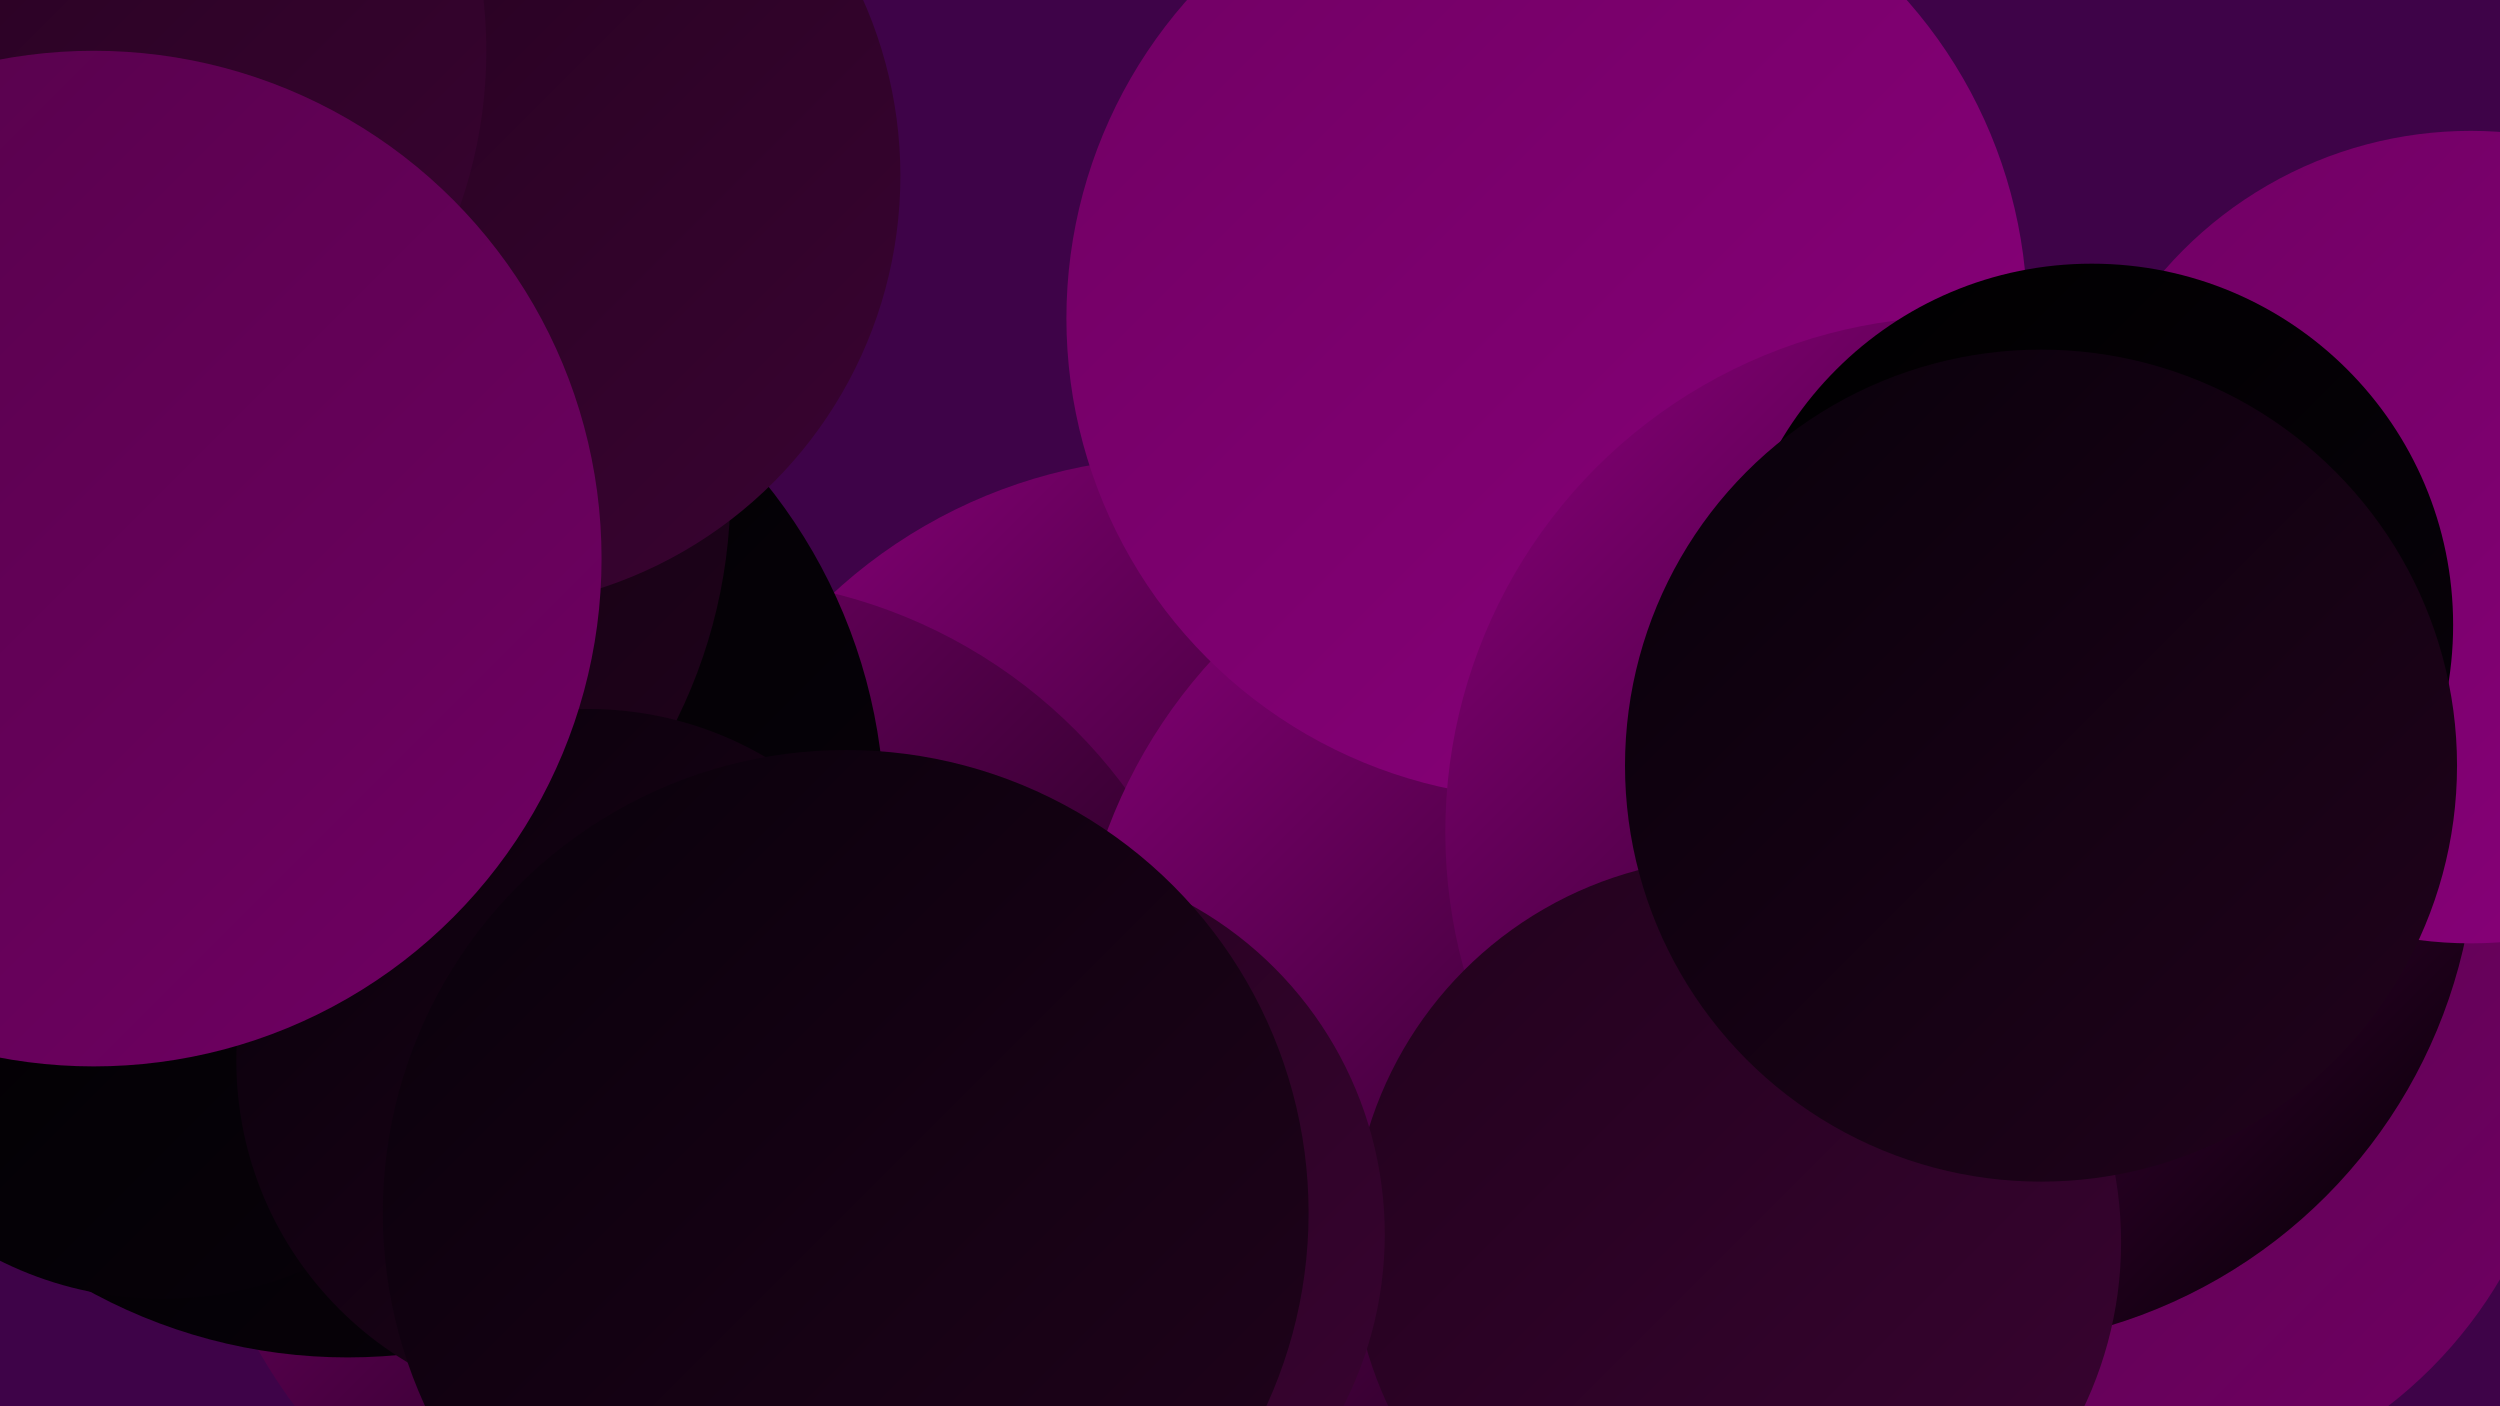
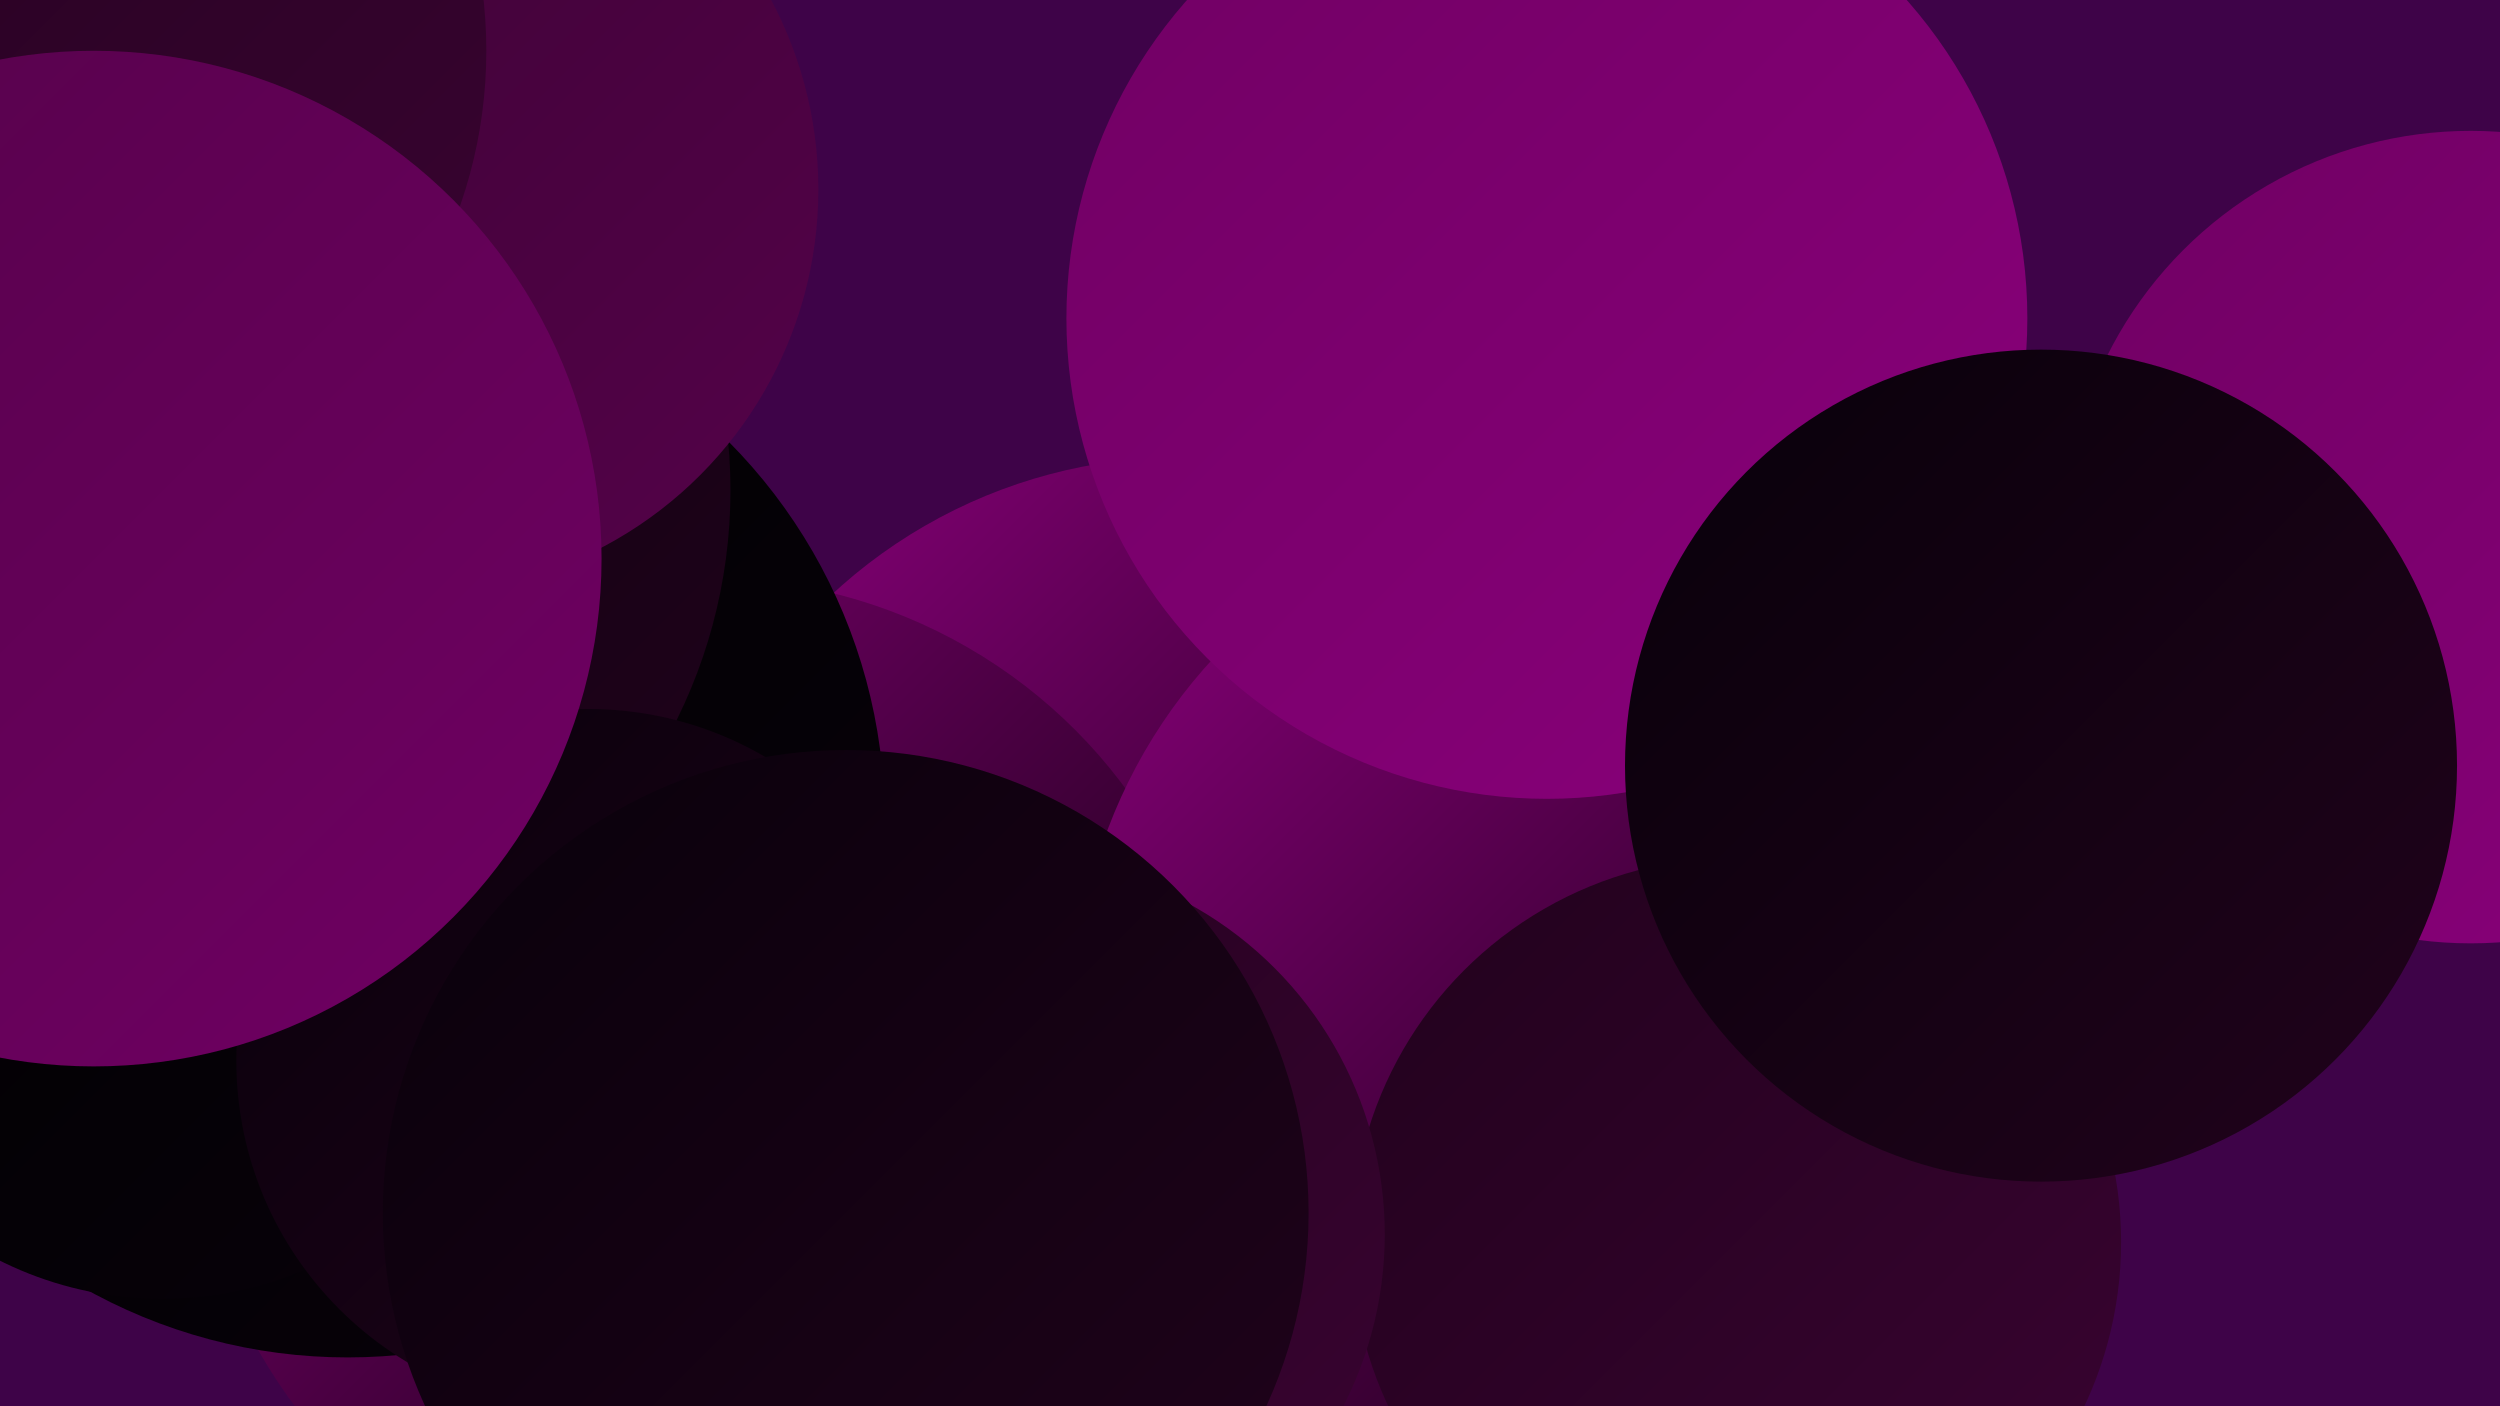
<svg xmlns="http://www.w3.org/2000/svg" width="1280" height="720">
  <defs>
    <linearGradient id="grad0" x1="0%" y1="0%" x2="100%" y2="100%">
      <stop offset="0%" style="stop-color:#000000;stop-opacity:1" />
      <stop offset="100%" style="stop-color:#08010a;stop-opacity:1" />
    </linearGradient>
    <linearGradient id="grad1" x1="0%" y1="0%" x2="100%" y2="100%">
      <stop offset="0%" style="stop-color:#08010a;stop-opacity:1" />
      <stop offset="100%" style="stop-color:#21021c;stop-opacity:1" />
    </linearGradient>
    <linearGradient id="grad2" x1="0%" y1="0%" x2="100%" y2="100%">
      <stop offset="0%" style="stop-color:#21021c;stop-opacity:1" />
      <stop offset="100%" style="stop-color:#3a0332;stop-opacity:1" />
    </linearGradient>
    <linearGradient id="grad3" x1="0%" y1="0%" x2="100%" y2="100%">
      <stop offset="0%" style="stop-color:#3a0332;stop-opacity:1" />
      <stop offset="100%" style="stop-color:#55024a;stop-opacity:1" />
    </linearGradient>
    <linearGradient id="grad4" x1="0%" y1="0%" x2="100%" y2="100%">
      <stop offset="0%" style="stop-color:#55024a;stop-opacity:1" />
      <stop offset="100%" style="stop-color:#700063;stop-opacity:1" />
    </linearGradient>
    <linearGradient id="grad5" x1="0%" y1="0%" x2="100%" y2="100%">
      <stop offset="0%" style="stop-color:#700063;stop-opacity:1" />
      <stop offset="100%" style="stop-color:#8a007b;stop-opacity:1" />
    </linearGradient>
    <linearGradient id="grad6" x1="0%" y1="0%" x2="100%" y2="100%">
      <stop offset="0%" style="stop-color:#8a007b;stop-opacity:1" />
      <stop offset="100%" style="stop-color:#000000;stop-opacity:1" />
    </linearGradient>
  </defs>
  <rect width="1280" height="720" fill="#3e0348" />
  <circle cx="605" cy="497" r="263" fill="url(#grad6)" />
  <circle cx="363" cy="561" r="265" fill="url(#grad6)" />
  <circle cx="178" cy="420" r="275" fill="url(#grad0)" />
  <circle cx="818" cy="519" r="268" fill="url(#grad6)" />
-   <circle cx="1082" cy="538" r="230" fill="url(#grad4)" />
  <circle cx="792" cy="163" r="246" fill="url(#grad5)" />
  <circle cx="83" cy="479" r="186" fill="url(#grad0)" />
-   <circle cx="1004" cy="426" r="264" fill="url(#grad6)" />
  <circle cx="109" cy="251" r="265" fill="url(#grad1)" />
  <circle cx="889" cy="636" r="197" fill="url(#grad2)" />
  <circle cx="1265" cy="275" r="208" fill="url(#grad5)" />
-   <circle cx="1071" cy="320" r="185" fill="url(#grad0)" />
  <circle cx="212" cy="97" r="207" fill="url(#grad3)" />
-   <circle cx="239" cy="90" r="222" fill="url(#grad2)" />
  <circle cx="516" cy="632" r="193" fill="url(#grad2)" />
  <circle cx="301" cy="543" r="180" fill="url(#grad1)" />
  <circle cx="433" cy="621" r="237" fill="url(#grad1)" />
  <circle cx="1045" cy="392" r="213" fill="url(#grad1)" />
  <circle cx="8" cy="26" r="241" fill="url(#grad2)" />
  <circle cx="48" cy="286" r="260" fill="url(#grad4)" />
</svg>